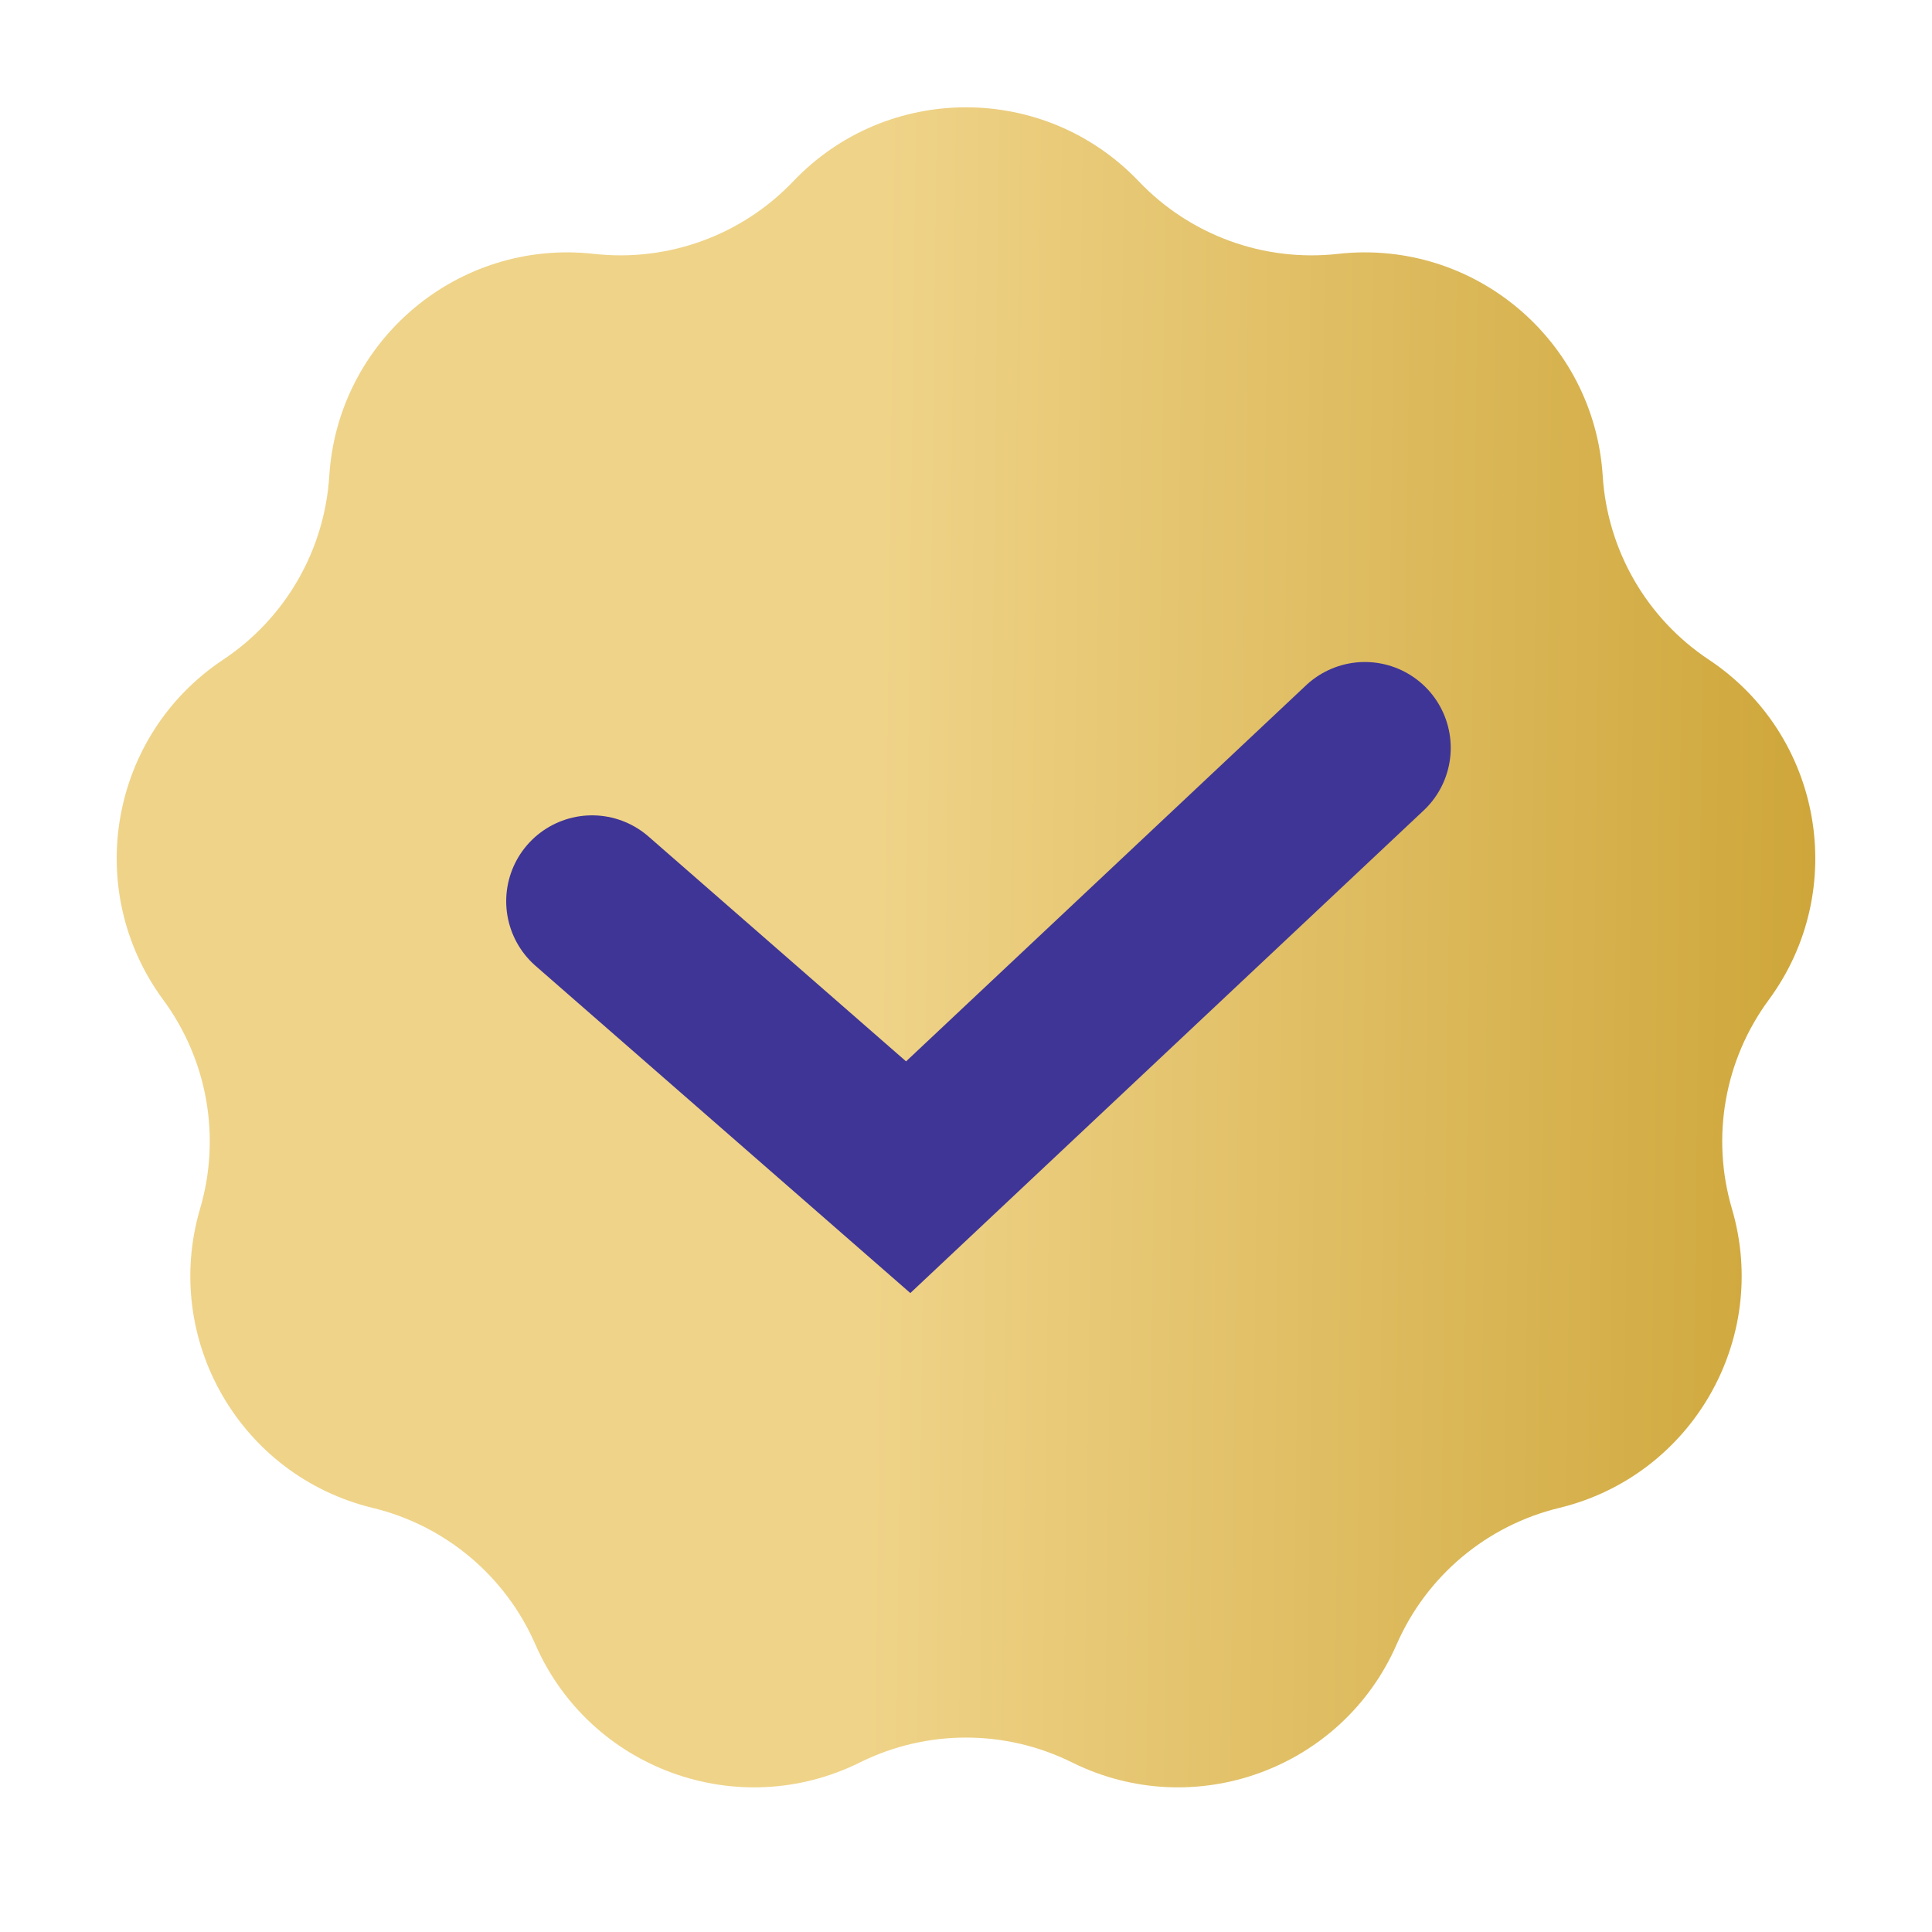
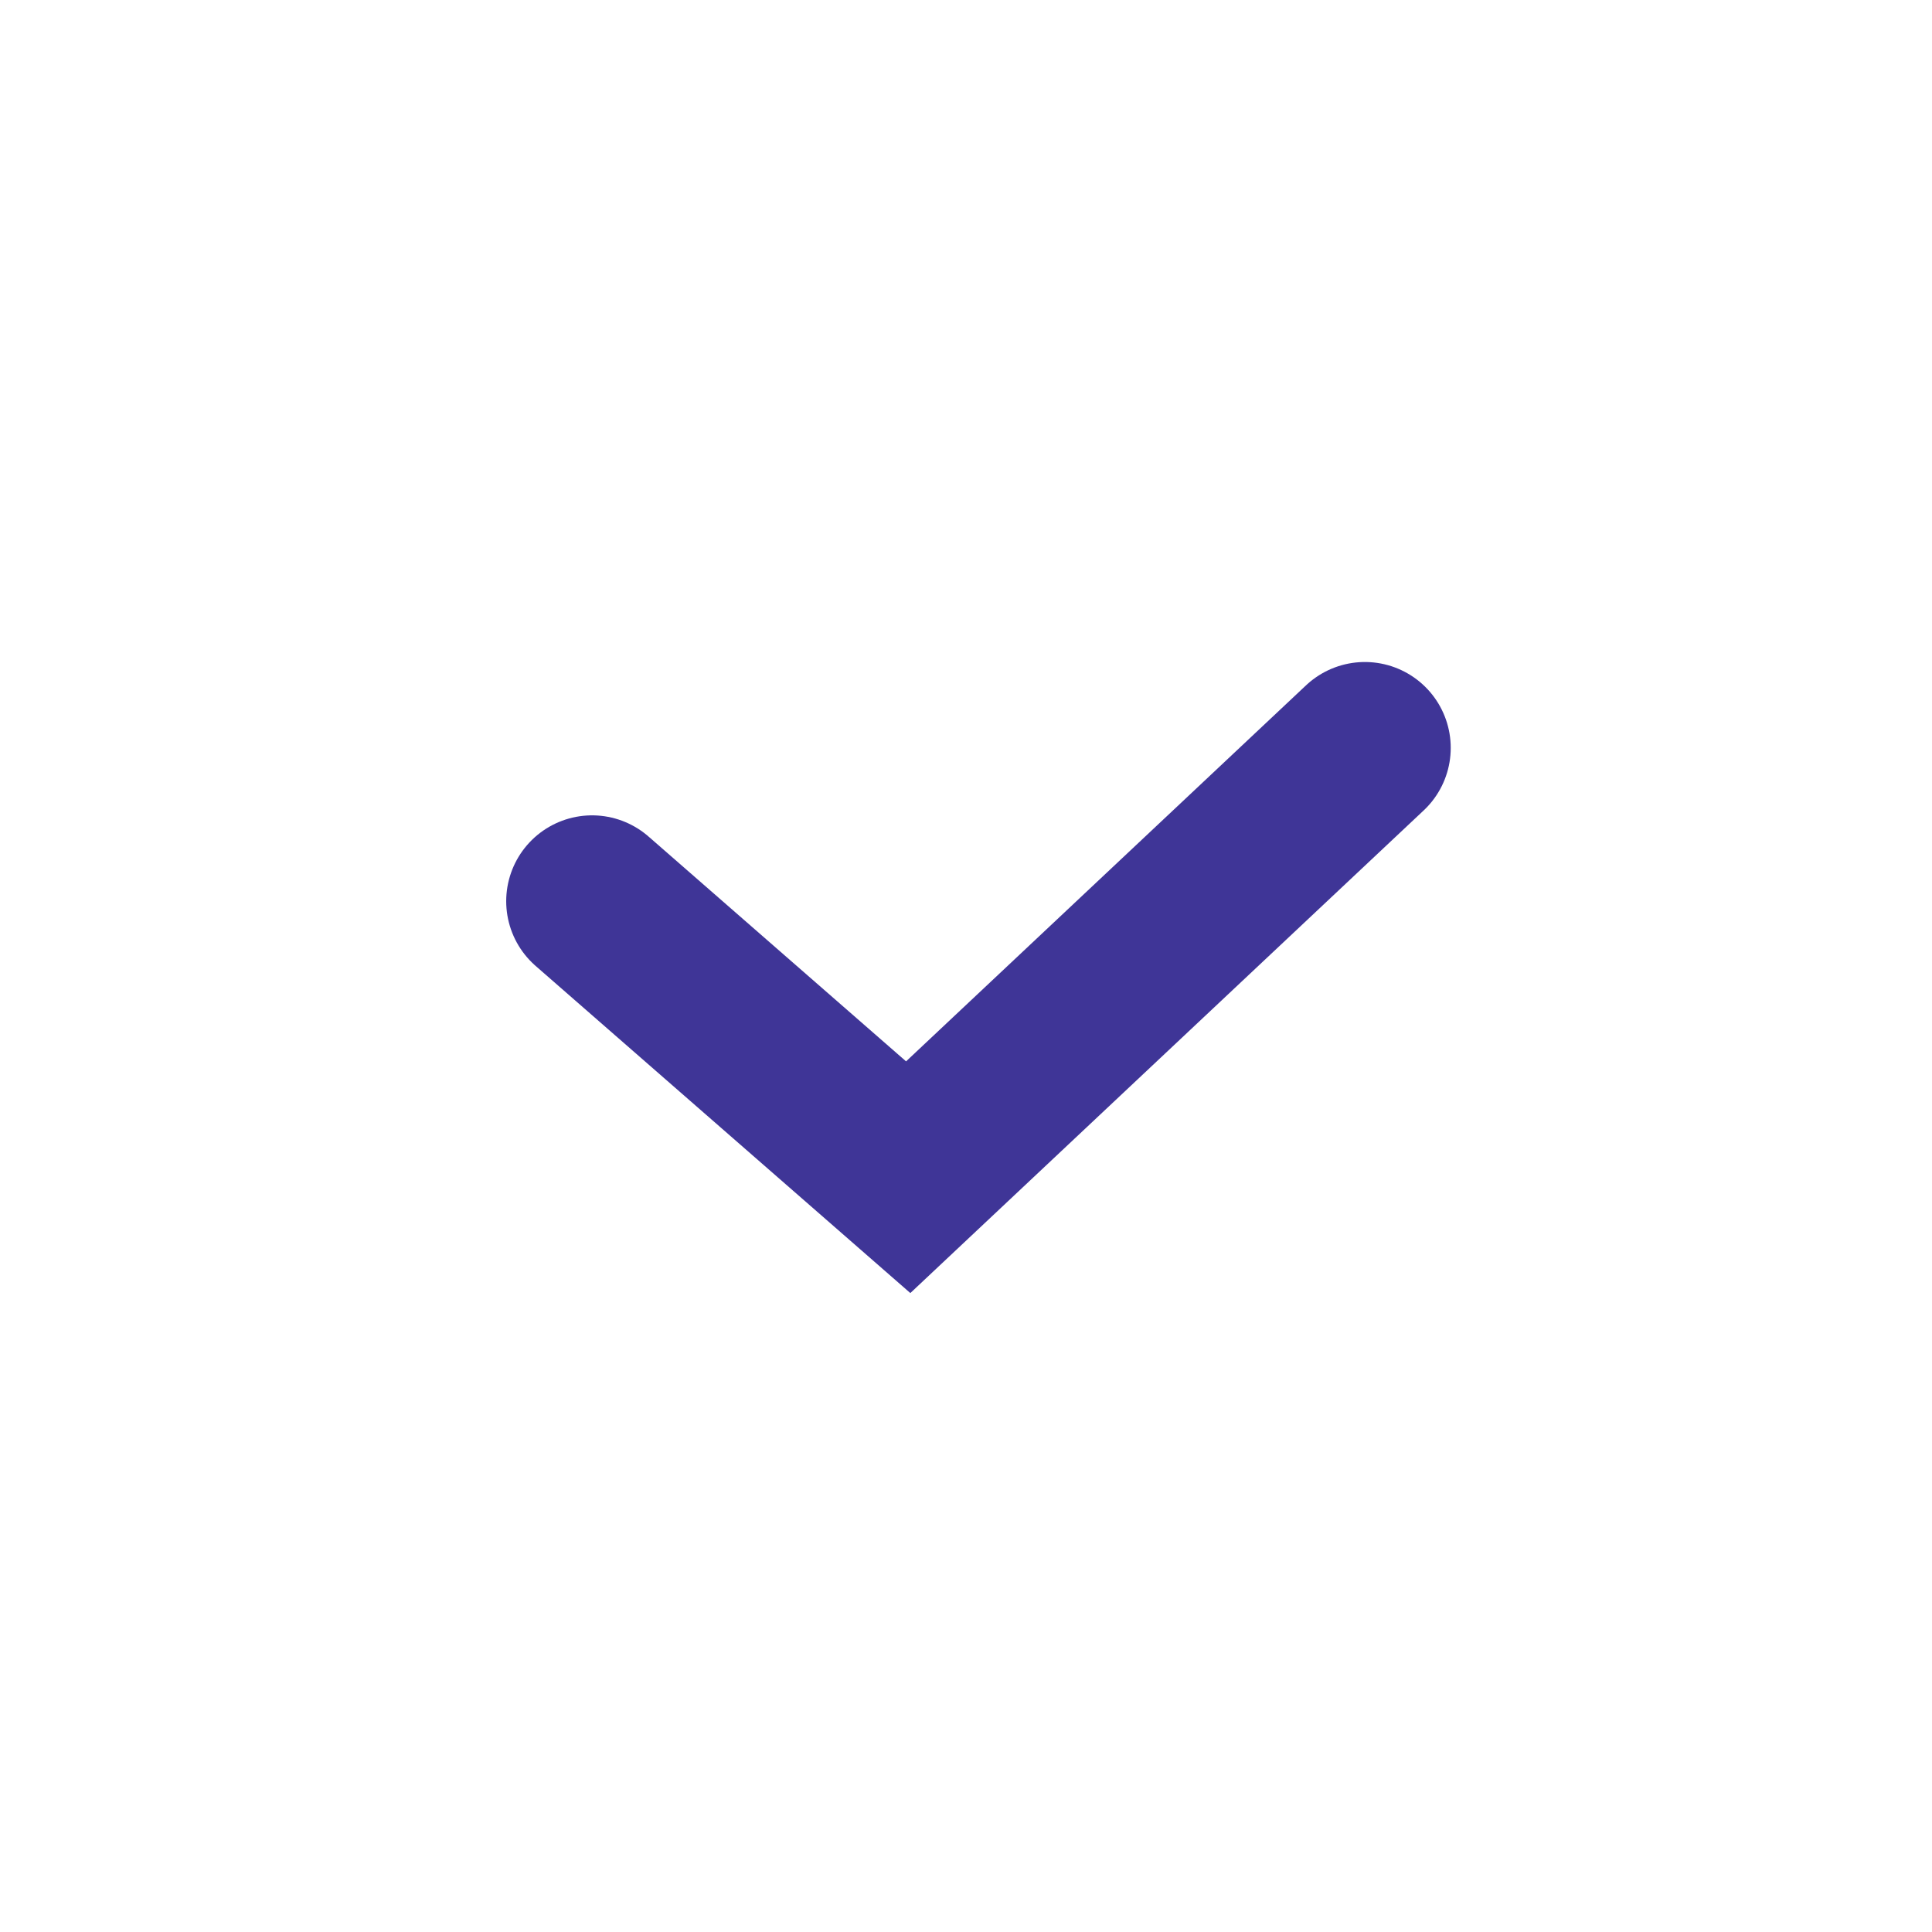
<svg xmlns="http://www.w3.org/2000/svg" width="62" height="62" viewBox="0 0 62 62" fill="none">
-   <path d="M25.456 5.819C28.474 2.652 33.526 2.652 36.544 5.819C38.195 7.552 40.561 8.413 42.939 8.147C47.286 7.66 51.157 10.908 51.433 15.274C51.584 17.662 52.843 19.843 54.836 21.168C58.479 23.589 59.356 28.565 56.761 32.087C55.341 34.014 54.904 36.493 55.579 38.789C56.813 42.986 54.287 47.362 50.035 48.391C47.709 48.955 45.78 50.573 44.822 52.766C43.07 56.774 38.322 58.503 34.403 56.558C32.259 55.495 29.741 55.495 27.597 56.558C23.678 58.503 18.93 56.774 17.178 52.766C16.22 50.573 14.291 48.955 11.964 48.391C7.713 47.362 5.187 42.986 6.421 38.789C7.096 36.493 6.659 34.014 5.239 32.087C2.644 28.565 3.521 23.589 7.164 21.168C9.157 19.843 10.416 17.662 10.567 15.274C10.843 10.908 14.714 7.66 19.061 8.147C21.439 8.413 23.805 7.552 25.456 5.819Z" fill="url(#paint0_linear_139_490)" />
  <path d="M19 28.921L29.145 37.778L43.8 24" stroke="#3F3597" stroke-width="5.511" stroke-linecap="round" />
  <defs>
    <linearGradient id="paint0_linear_139_490" x1="-1.47208e-09" y1="31" x2="65.549" y2="31.792" gradientUnits="userSpaceOnUse">
      <stop offset="0.428" stop-color="#EFD388" />
      <stop offset="1" stop-color="#C69B27" />
    </linearGradient>
  </defs>
</svg>